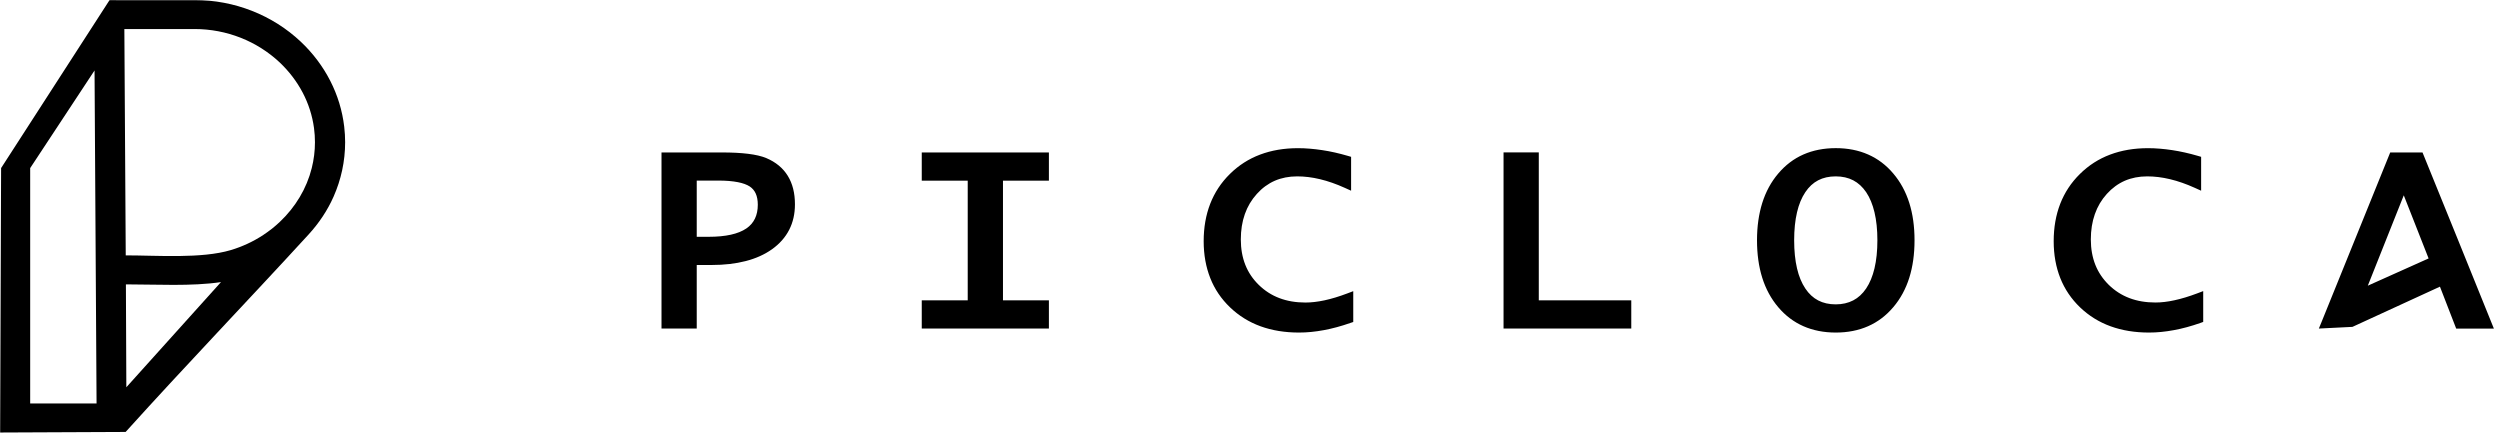
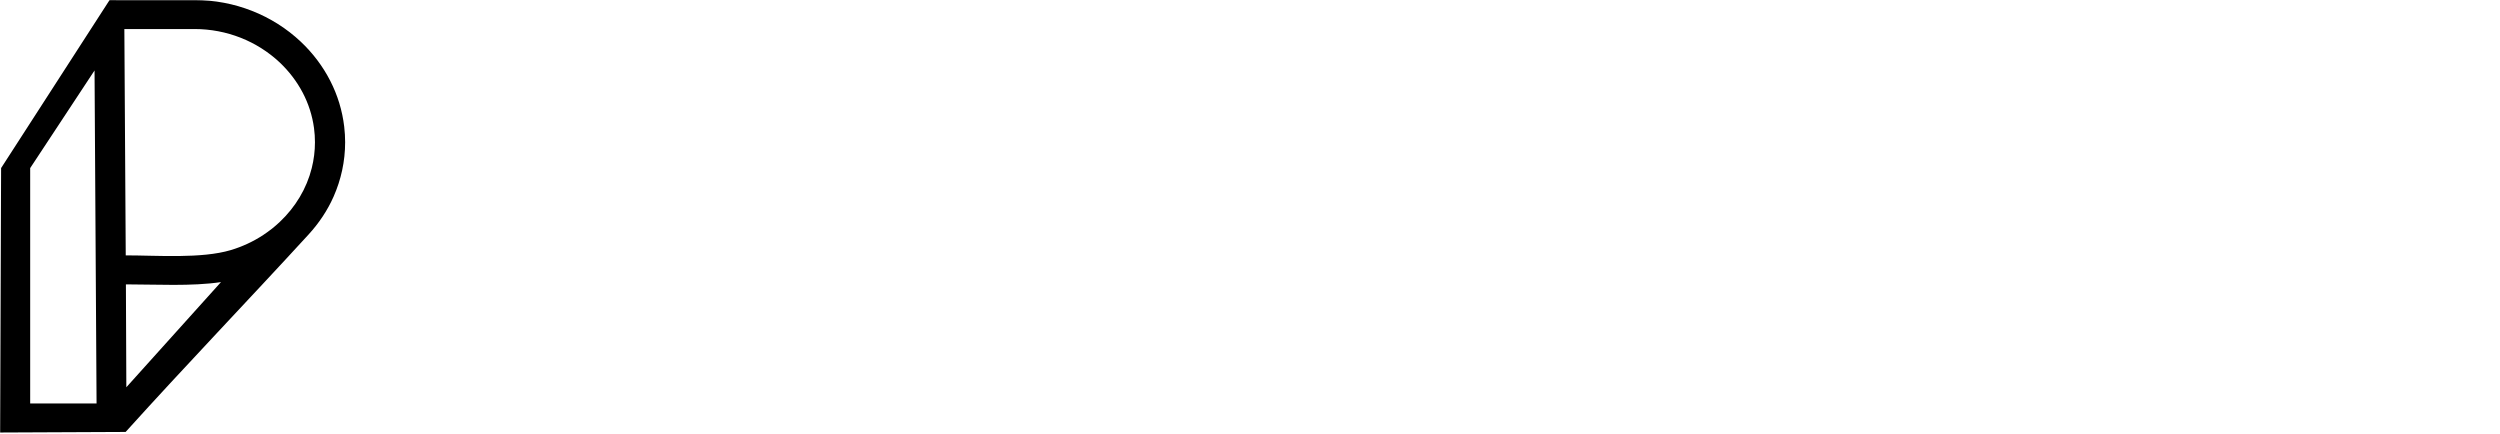
<svg xmlns="http://www.w3.org/2000/svg" width="1728" height="300" viewBox="0 0 1728 300" fill="none">
  <mask id="mask0_2750_328" style="mask-type:luminance" maskUnits="userSpaceOnUse" x="0" y="0" width="1726" height="300">
    <path d="M1725.58 0H0V300H1725.58V0Z" fill="white" />
  </mask>
  <g mask="url(#mask0_2750_328)">
    <path fill-rule="evenodd" clip-rule="evenodd" d="M188.023 158.047C189.837 156.581 191.605 155.07 193.303 153.465C198.744 148.349 203.442 142.511 207.209 136.186C210.907 129.977 213.721 123.233 215.488 116.163C216.209 113.279 216.767 110.326 217.139 107.302C217.511 104.372 217.697 101.349 217.697 98.326C217.697 96.628 217.651 95 217.535 93.442C217.418 91.721 217.256 90.093 217.046 88.511C215.884 79.861 213.209 71.651 209.256 64.093C205.186 56.326 199.768 49.256 193.303 43.139C185.605 35.907 176.419 30.047 166.232 26.047C156.442 22.209 145.675 20.07 134.419 20.07H85.954L86.907 176.512C108.488 176.512 139.232 178.93 159.535 172.861C167.581 170.442 175.139 166.907 181.93 162.442C184.023 161.023 186.046 159.605 188.023 158.047ZM152.744 194.977C132.465 198.023 107.721 196.558 87.023 196.558L87.326 267.674L152.744 194.977ZM20.86 116.186V278.86H66.744L65.349 48.698L20.86 116.186ZM80.256 0.023H134.442C148.442 0.023 161.837 2.674 174.07 7.465C186.791 12.442 198.279 19.767 207.884 28.814C216.186 36.628 223.116 45.791 228.279 55.884C233.302 65.698 236.628 76.418 237.93 87.651C238.116 89.349 238.279 91.139 238.396 92.977C238.511 94.837 238.558 96.628 238.558 98.302C238.558 111.558 235.721 124.256 230.605 135.837C226.372 145.465 220.396 154.325 213.256 162.116C171.372 207.837 128.814 252.07 86.837 298.558L0 298.954L0.767 116.163L75.767 0H80.256V0.023Z" fill="black" />
-     <path fill-rule="evenodd" clip-rule="evenodd" d="M1636.63 197.466L1678.65 178.628L1661.49 135L1636.63 197.466ZM481.582 163.675H489.861C501.559 163.675 510.257 161.745 515.885 157.908C521.14 154.326 523.791 148.861 523.791 141.535C523.791 138.442 523.303 135.814 522.326 133.698C521.419 131.698 520.024 130.093 518.21 128.884C516.233 127.605 513.466 126.582 509.978 125.907C506.303 125.187 501.838 124.815 496.629 124.815H481.582V163.675ZM457.233 224.001V105.372H498.931C505.931 105.372 511.977 105.675 517.024 106.303C522.187 106.93 526.373 107.907 529.582 109.233C536.21 112.024 541.187 116.14 544.512 121.535C547.815 126.884 549.466 133.465 549.466 141.233C549.466 147.767 548.14 153.652 545.489 158.838C542.838 164.023 538.884 168.512 533.652 172.256C528.512 175.907 522.396 178.675 515.373 180.465C508.443 182.256 500.582 183.163 491.838 183.163H481.582V227.094H457.233V224.001ZM637.116 224.001V207.605H668.886V124.861H637.116V105.372H724.998V124.861H693.258V207.605H724.998V227.094H637.116V224.001ZM933.282 223.256C927.048 225.442 920.952 227.093 915.072 228.186C909.138 229.303 903.396 229.861 897.864 229.861C888.12 229.861 879.234 228.419 871.302 225.535C863.304 222.628 856.278 218.256 850.212 212.442C844.14 206.628 839.556 199.884 836.538 192.21C833.514 184.582 831.978 176.07 831.978 166.721C831.978 157.256 833.49 148.628 836.49 140.884C839.514 133.093 844.05 126.21 850.092 120.256C856.116 114.303 863.094 109.815 870.978 106.861C878.814 103.908 887.556 102.419 897.138 102.419C902.49 102.419 908.07 102.884 913.908 103.768C919.584 104.605 925.512 105.953 931.65 107.744L933.882 108.396V131.814L929.514 129.838C923.58 127.163 917.862 125.163 912.396 123.861C906.978 122.559 901.722 121.908 896.628 121.908C890.934 121.908 885.744 122.93 881.142 124.93C876.534 126.953 872.37 129.977 868.722 134.047C865.05 138.093 862.278 142.744 860.442 147.977C858.582 153.21 857.652 159.07 857.652 165.512C857.652 171.977 858.696 177.838 860.766 183.07C862.812 188.256 865.932 192.884 870.072 196.93C874.212 200.977 878.952 204.023 884.304 206.047C889.674 208.093 895.674 209.116 902.304 209.116C906.348 209.116 910.746 208.605 915.534 207.582C920.37 206.535 925.608 204.953 931.188 202.837L935.37 201.256V222.558L933.282 223.256ZM1039.25 105.349H1063.61V207.605H1127.54V227.094H1039.25V105.349ZM1240.12 166.07C1240.12 173.396 1240.79 179.907 1242.1 185.512C1243.37 191.001 1245.31 195.628 1247.84 199.419C1250.28 203.094 1253.26 205.837 1256.72 207.652C1260.19 209.466 1264.24 210.372 1268.84 210.372C1273.42 210.372 1277.44 209.442 1280.95 207.628C1284.4 205.837 1287.4 203.094 1289.89 199.396C1292.42 195.628 1294.35 190.954 1295.65 185.489C1296.98 179.884 1297.65 173.396 1297.65 166.07C1297.65 158.768 1296.98 152.326 1295.65 146.744C1294.35 141.256 1292.42 136.605 1289.89 132.838C1287.4 129.186 1284.42 126.442 1280.95 124.628C1277.47 122.814 1273.42 121.908 1268.84 121.908C1264.21 121.908 1260.16 122.814 1256.7 124.628C1253.26 126.419 1250.28 129.163 1247.84 132.838C1245.31 136.605 1243.37 141.256 1242.1 146.721C1240.79 152.302 1240.12 158.768 1240.12 166.07ZM1214.44 166.07C1214.44 156.559 1215.68 147.931 1218.07 140.28C1220.51 132.535 1224.19 125.745 1229.12 119.954C1234.05 114.117 1239.88 109.698 1246.54 106.768C1253.18 103.861 1260.65 102.396 1268.89 102.396C1277.14 102.396 1284.61 103.861 1291.25 106.791C1297.91 109.721 1303.75 114.117 1308.65 119.954C1313.56 125.721 1317.26 132.512 1319.7 140.256C1322.12 147.907 1323.32 156.535 1323.32 166.07C1323.32 175.628 1322.12 184.279 1319.7 191.977C1317.26 199.744 1313.56 206.535 1308.65 212.302C1303.72 218.14 1297.91 222.535 1291.25 225.465C1284.63 228.395 1277.14 229.861 1268.89 229.861C1260.65 229.861 1253.17 228.395 1246.51 225.465C1239.84 222.535 1234.03 218.14 1229.09 212.302C1224.19 206.512 1220.49 199.721 1218.05 191.954C1215.65 184.279 1214.44 175.628 1214.44 166.07ZM1520.81 223.256C1514.58 225.442 1508.49 227.116 1502.6 228.186C1496.68 229.303 1490.93 229.861 1485.4 229.861C1475.65 229.861 1466.77 228.419 1458.84 225.535C1450.84 222.628 1443.82 218.256 1437.74 212.442C1431.68 206.628 1427.12 199.884 1424.07 192.21C1421.05 184.582 1419.51 176.07 1419.51 166.721C1419.51 157.256 1421.02 148.628 1424.02 140.884C1427.05 133.093 1431.58 126.21 1437.63 120.256C1443.65 114.303 1450.63 109.815 1458.51 106.861C1466.35 103.908 1475.09 102.419 1484.68 102.419C1490 102.419 1495.61 102.884 1501.44 103.768C1507.12 104.628 1513.05 105.953 1519.19 107.744L1521.42 108.396V131.814L1517.05 129.838C1511.12 127.163 1505.39 125.163 1499.93 123.861C1494.51 122.559 1489.25 121.908 1484.17 121.908C1478.47 121.908 1473.31 122.93 1468.67 124.93C1464.07 126.953 1459.91 129.977 1456.25 134.023C1452.58 138.07 1449.82 142.721 1447.98 147.953C1446.12 153.186 1445.18 159.047 1445.18 165.489C1445.18 171.954 1446.23 177.814 1448.3 183.047C1450.35 188.233 1453.49 192.861 1457.6 196.908C1461.74 200.954 1466.49 204 1471.81 206.023C1477.19 208.07 1483.19 209.094 1489.81 209.094C1493.86 209.094 1498.28 208.582 1503.02 207.535C1507.86 206.489 1513.09 204.907 1518.68 202.791L1522.86 201.21V222.512L1520.81 223.256ZM1604.54 222.838L1652.12 105.372H1674.44C1690.98 145.908 1707.35 186.535 1723.77 227.116H1697.72L1686.49 198.14L1626.02 225.931L1602.79 227.094L1604.54 222.838Z" fill="black" />
  </g>
</svg>